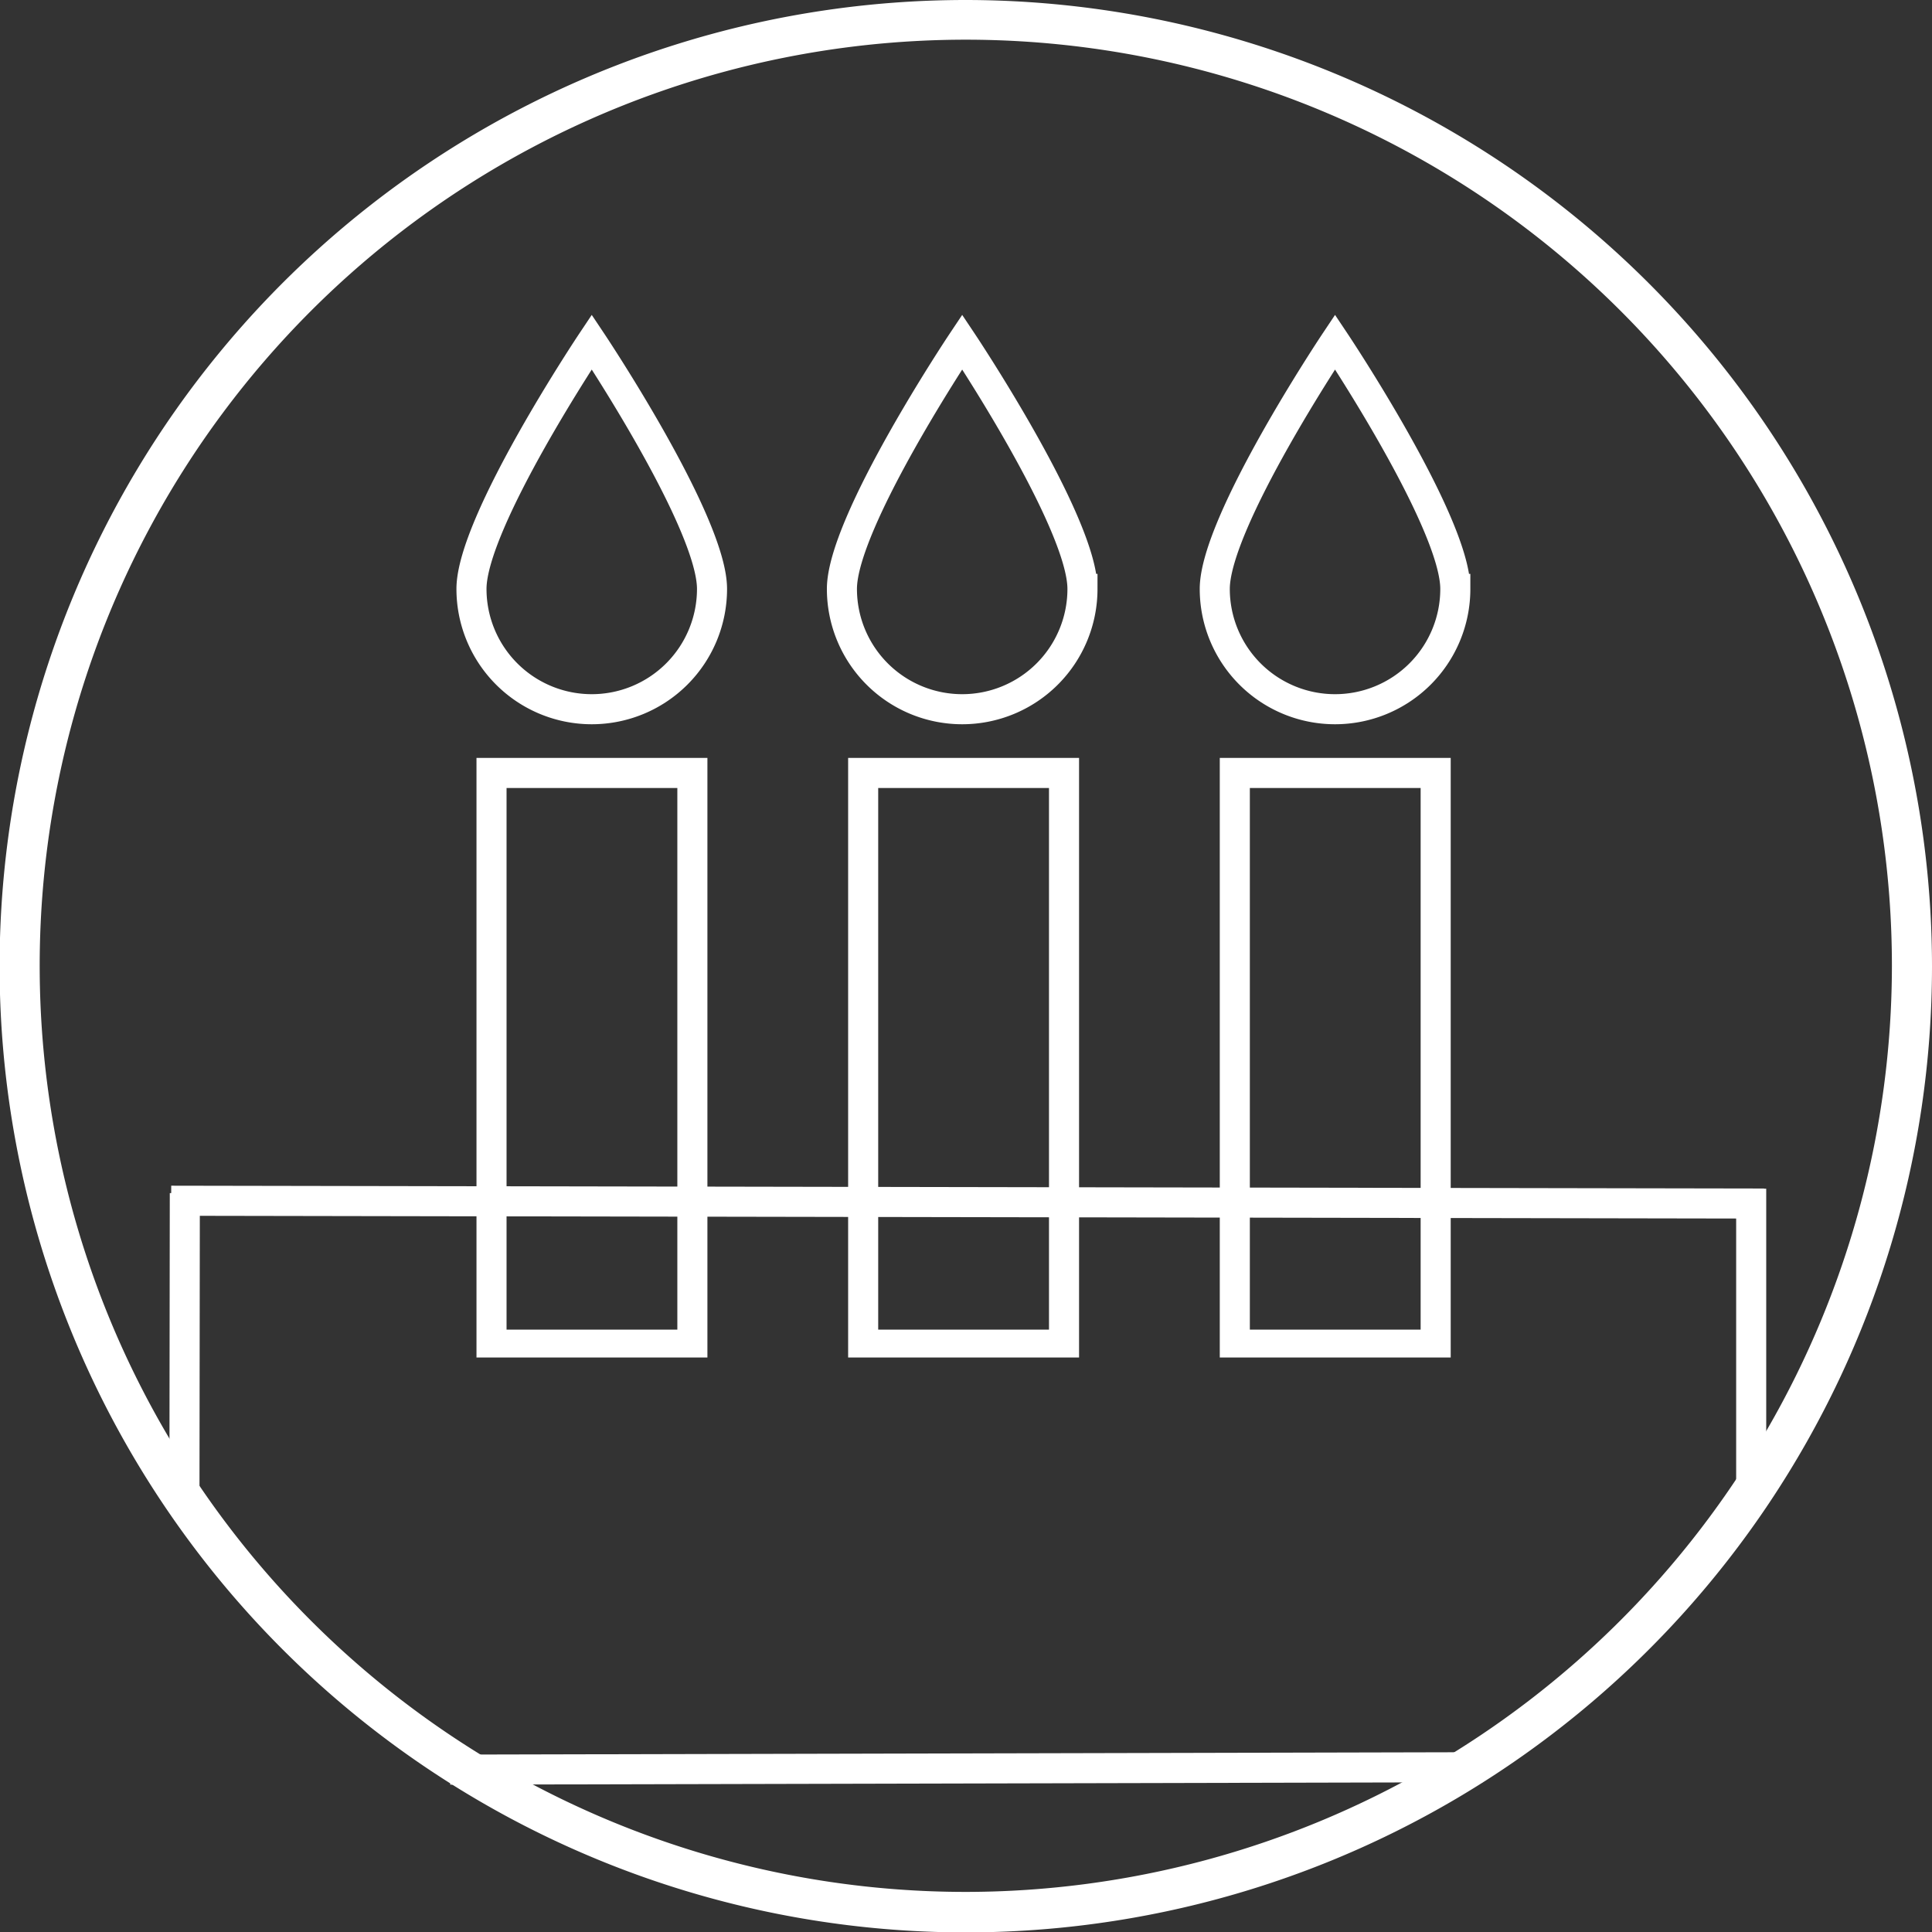
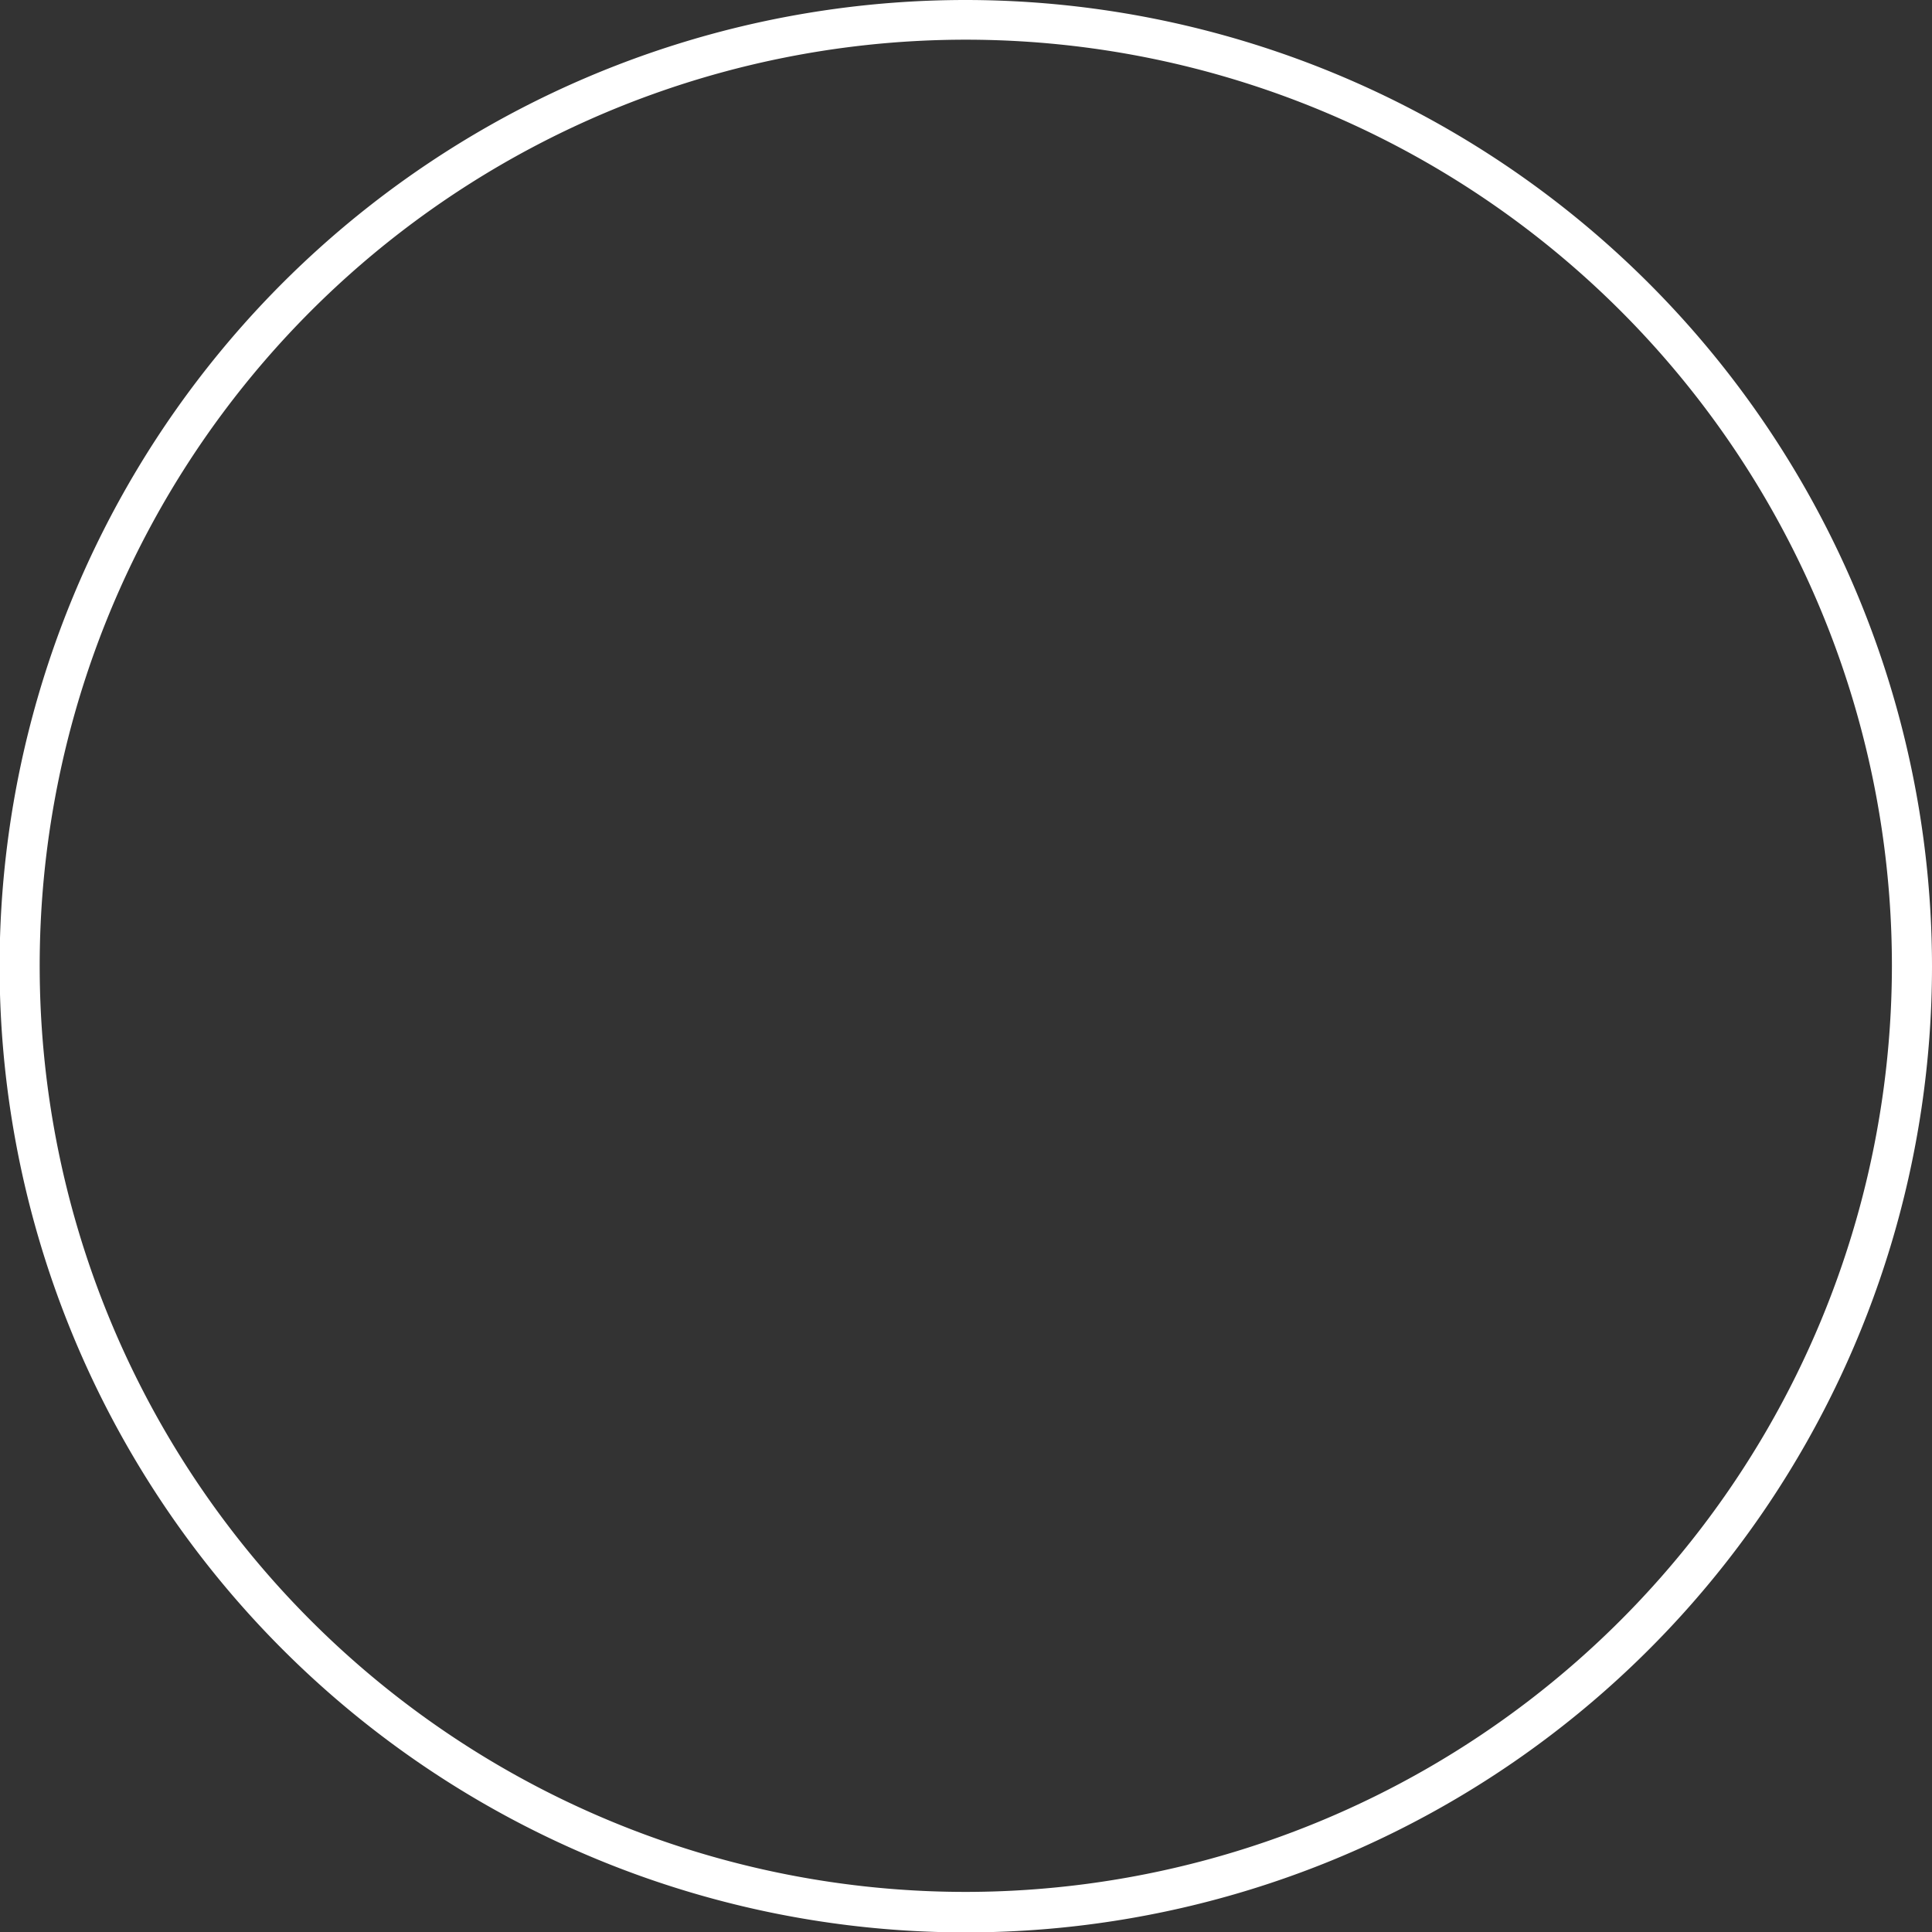
<svg xmlns="http://www.w3.org/2000/svg" viewBox="0 0 48.19 48.19">
  <rect x="0" y="0" width="48.19" height="48.19" fill="#333333" stroke="none" />
  <defs>
    <style>.cls-1,.cls-7{fill:none;}.cls-2{isolation:isolate;}.cls-3{clip-path:url(#clip-path);}.cls-4{mix-blend-mode:multiply;}.cls-5{clip-path:url(#clip-path-2);}.cls-6{clip-path:url(#clip-path-3);}.cls-7{stroke:#fff;stroke-miterlimit:10;stroke-width:0.75px;}.cls-8{fill:#fff;}</style>
    <clipPath id="clip-path">
      <rect class="cls-1" x="-71.73" y="-8.95" width="72.59" height="50.35" />
    </clipPath>
    <clipPath id="clip-path-2">
-       <rect class="cls-1" x="-5.23" y="-5.34" width="72.59" height="50.35" />
-     </clipPath>
+       </clipPath>
    <clipPath id="clip-path-3">
      <rect class="cls-1" x="6.24" y="4.3" width="63.39" height="29.56" />
    </clipPath>
  </defs>
  <title>icon_cake_white</title>
  <g class="cls-2">
    <g id="Layer_1" data-name="Layer 1">
      <g class="cls-5">
        <g class="cls-4">
          <g class="cls-6">
            <path class="cls-7" d="M14.76,17.69a3,3,0,0,1-3-3c0-1.67,3-6.16,3-6.16s3,4.49,3,6.16a3,3,0,0,1-3,3" />
            <path class="cls-7" d="M24,17.69a3,3,0,0,1-3-3c0-1.67,3-6.16,3-6.16s3,4.49,3,6.16a3,3,0,0,1-3,3" />
            <path class="cls-7" d="M33.3,17.69a3,3,0,0,1-3-3c0-1.67,3-6.16,3-6.16s3,4.49,3,6.16a3,3,0,0,1-3,3" />
            <rect class="cls-7" x="12.26" y="19.28" width="5.01" height="14.26" />
            <rect class="cls-7" x="21.53" y="19.28" width="5.01" height="14.26" />
            <rect class="cls-7" x="30.8" y="19.28" width="5.01" height="14.26" />
          </g>
        </g>
        <line class="cls-7" x1="4.27" y1="29.95" x2="44" y2="30.02" />
        <line class="cls-7" x1="11.23" y1="44.14" x2="36.98" y2="44.08" />
        <line class="cls-7" x1="43.68" y1="37.59" x2="43.68" y2="29.65" />
        <line class="cls-7" x1="4.6" y1="37.7" x2="4.61" y2="29.76" />
      </g>
      <path class="cls-8" d="M24.09,0a24.1,24.1,0,1,0,24.1,24.1A24.12,24.12,0,0,0,24.09,0Zm0,47.19A23.1,23.1,0,1,1,47.19,24.1,23.12,23.12,0,0,1,24.09,47.19Z" />
    </g>
  </g>
</svg>